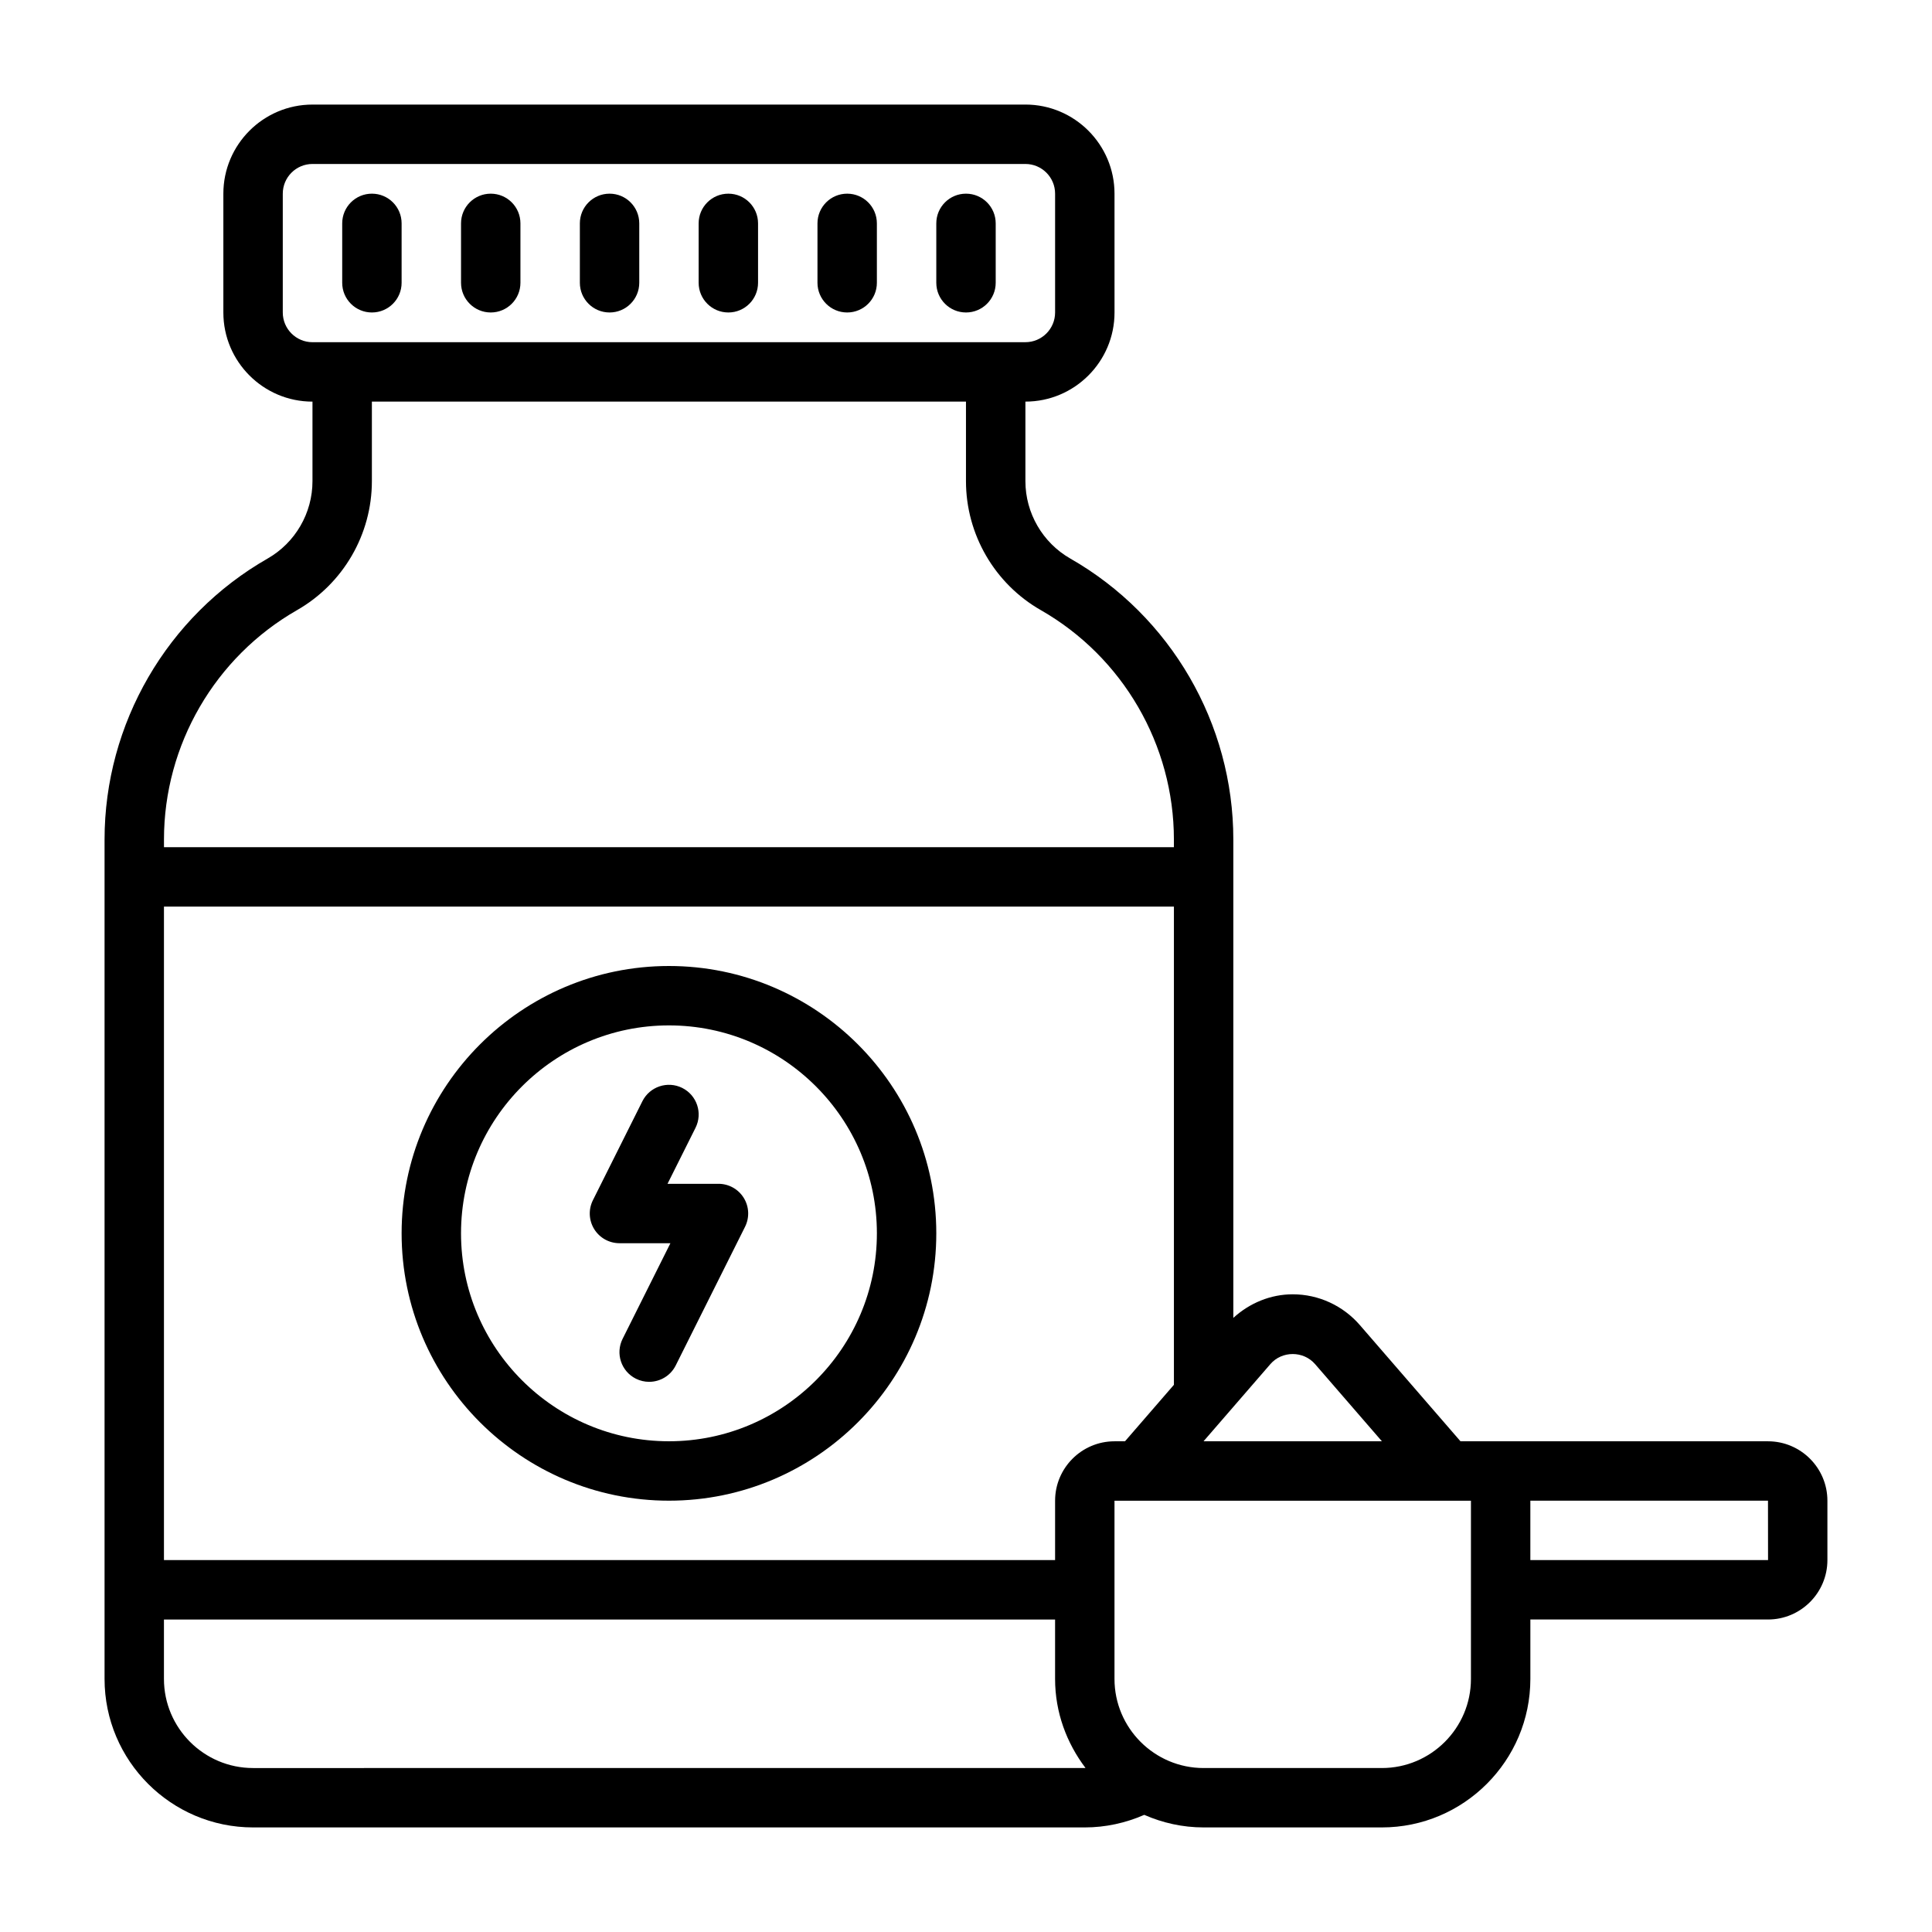
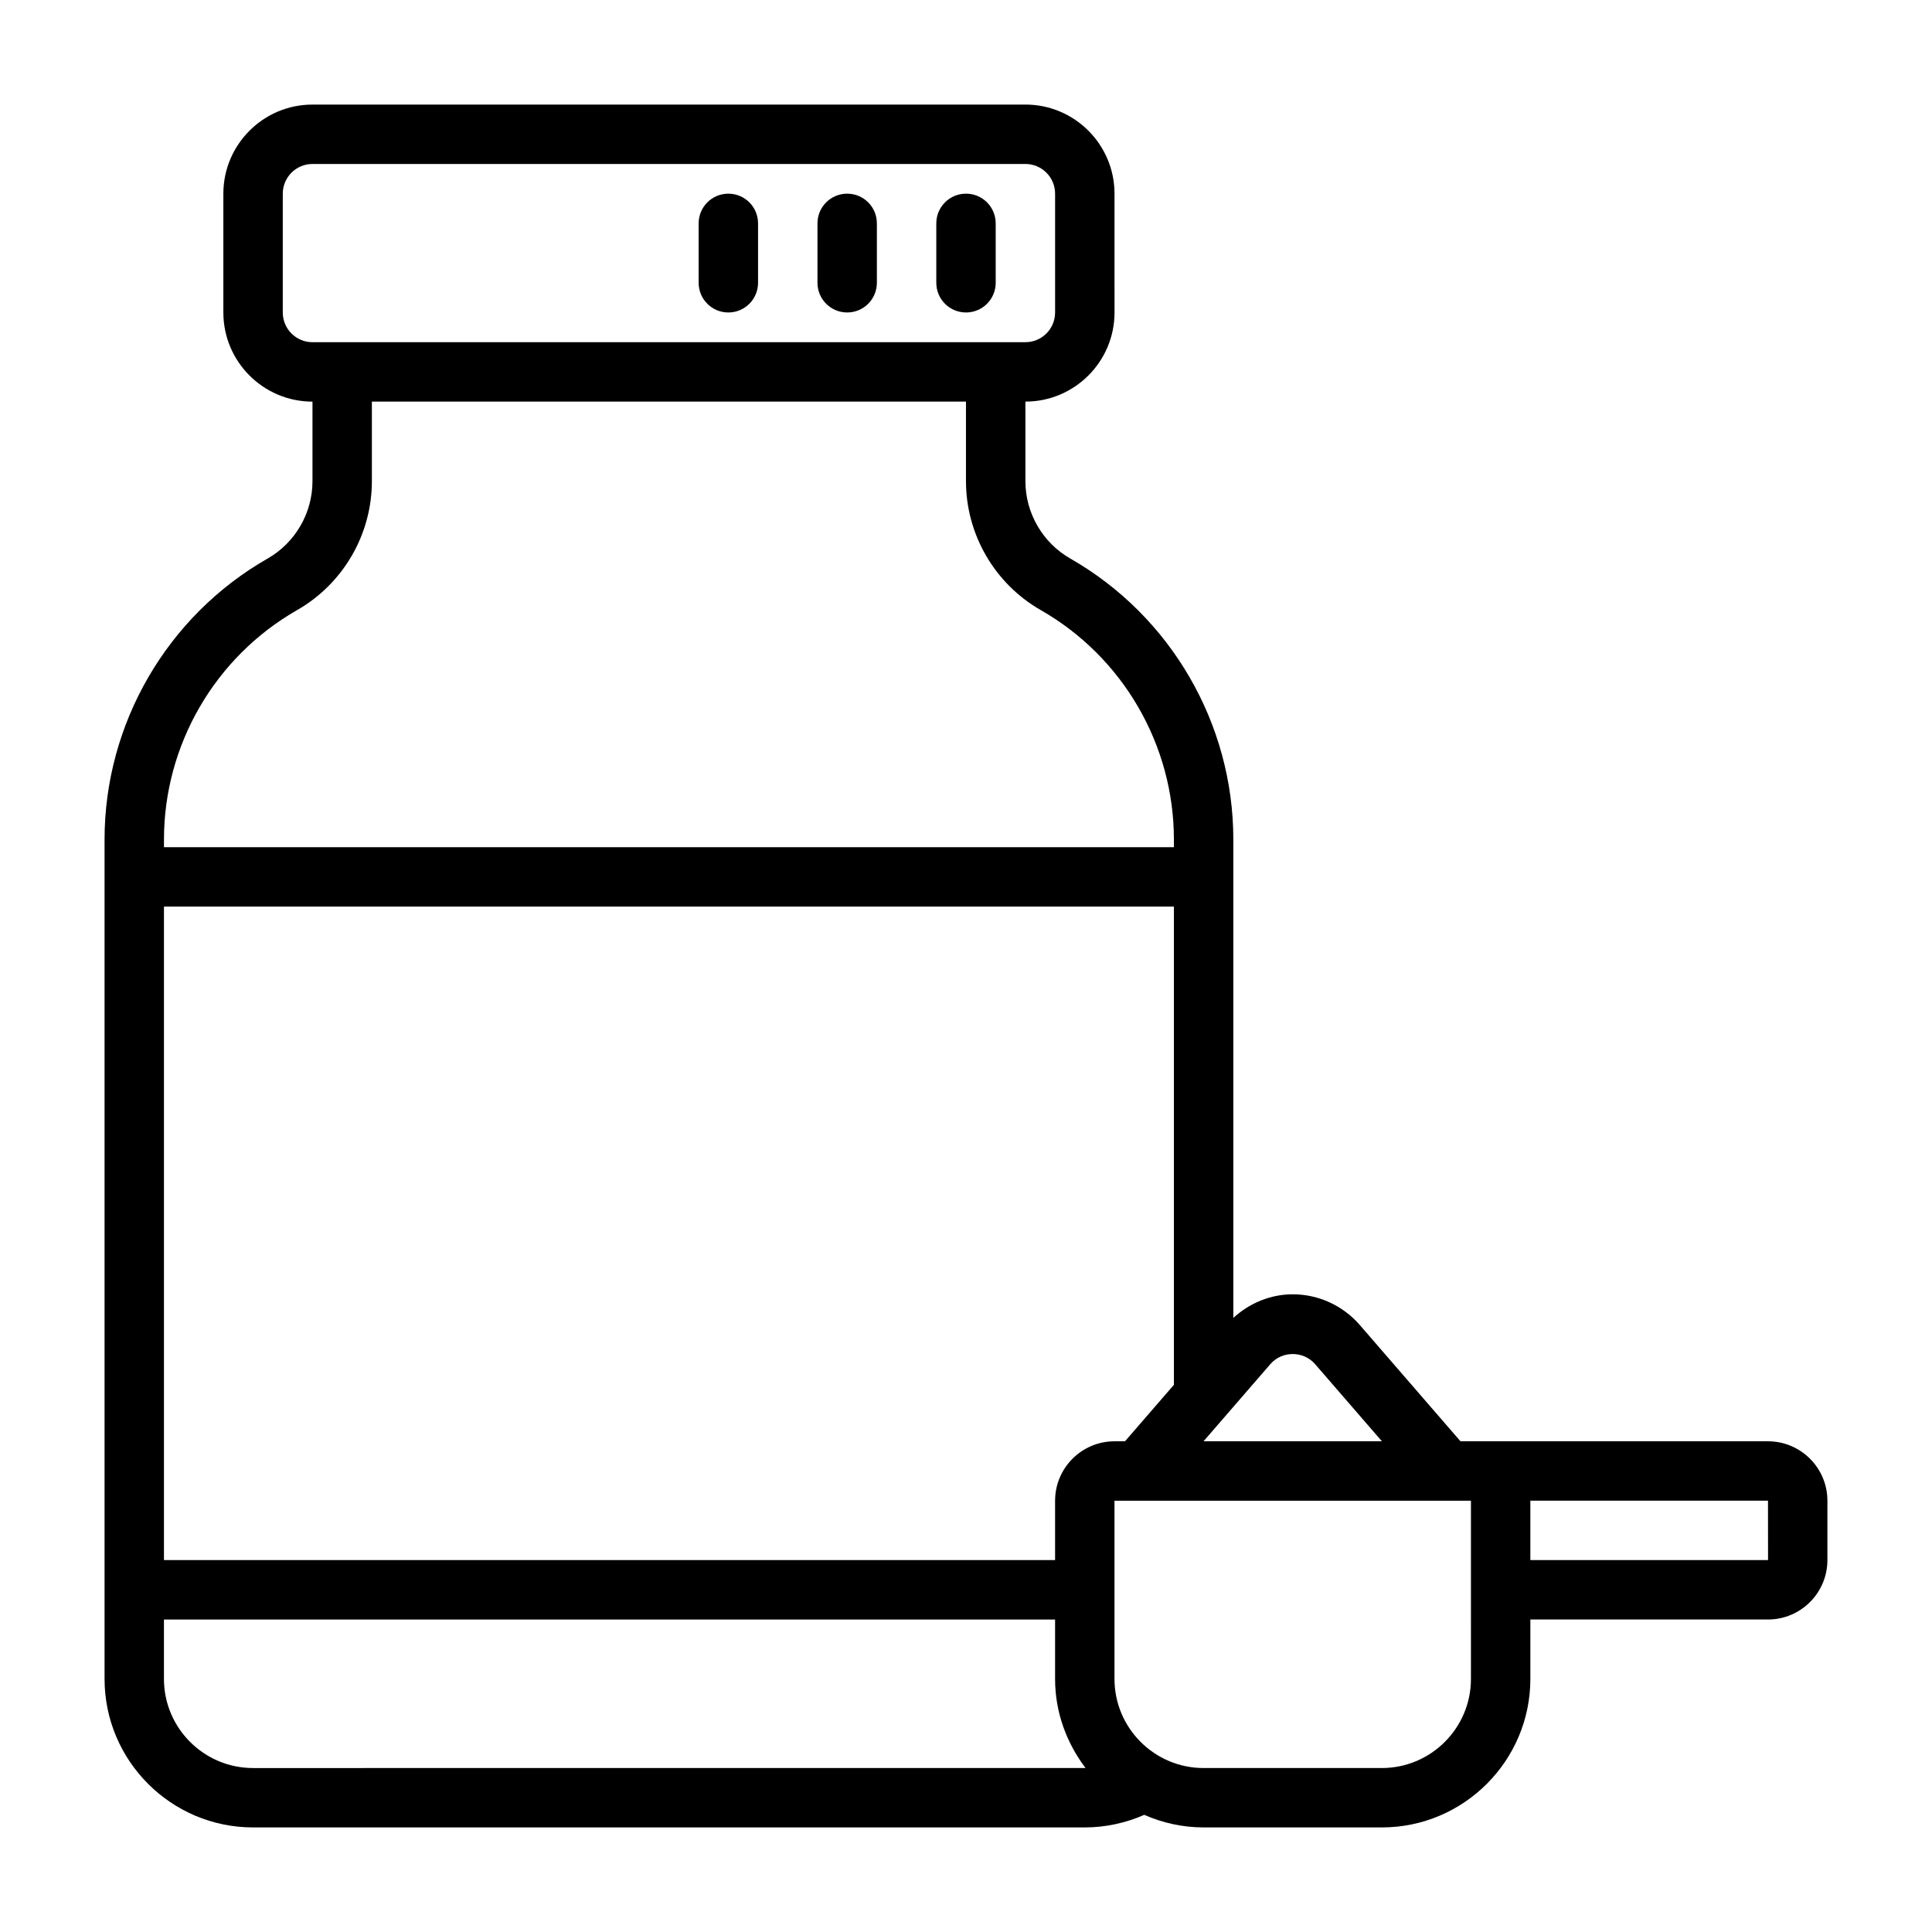
<svg xmlns="http://www.w3.org/2000/svg" fill="#000000" width="800px" height="800px" version="1.1" viewBox="144 144 512 512">
  <g>
-     <path d="m242.56 226.81c4.348 0 7.871-3.519 7.871-7.871v-15.742c0-4.352-3.523-7.871-7.871-7.871s-7.871 3.519-7.871 7.871v15.742c0 4.352 3.523 7.871 7.871 7.871z" />
-     <path d="m274.05 226.81c4.348 0 7.871-3.519 7.871-7.871v-15.742c0-4.352-3.523-7.871-7.871-7.871s-7.871 3.519-7.871 7.871v15.742c0 4.352 3.523 7.871 7.871 7.871z" />
-     <path d="m305.54 226.81c4.348 0 7.871-3.519 7.871-7.871v-15.742c0-4.352-3.523-7.871-7.871-7.871s-7.871 3.519-7.871 7.871v15.742c0 4.352 3.523 7.871 7.871 7.871z" />
    <path d="m337.02 226.81c4.348 0 7.871-3.519 7.871-7.871v-15.742c0-4.352-3.523-7.871-7.871-7.871-4.348 0-7.871 3.519-7.871 7.871v15.742c0 4.352 3.523 7.871 7.871 7.871z" />
    <path d="m368.51 226.81c4.348 0 7.871-3.519 7.871-7.871v-15.742c0-4.352-3.523-7.871-7.871-7.871-4.348 0-7.871 3.519-7.871 7.871v15.742c0 4.352 3.523 7.871 7.871 7.871z" />
    <path d="m400 226.81c4.348 0 7.871-3.519 7.871-7.871v-15.742c0-4.352-3.523-7.871-7.871-7.871s-7.871 3.519-7.871 7.871v15.742c0 4.352 3.523 7.871 7.871 7.871z" />
-     <path d="m321.28 400c-39.062 0-70.848 31.781-70.848 70.848s31.785 70.848 70.848 70.848 70.848-31.781 70.848-70.848-31.785-70.848-70.848-70.848zm0 125.95c-30.387 0-55.105-24.723-55.105-55.105 0-30.383 24.719-55.105 55.105-55.105 30.387 0 55.105 24.723 55.105 55.105 0 30.383-24.719 55.105-55.105 55.105z" />
-     <path d="m334.4 457.72h-13.5l7.422-14.844c1.945-3.891 0.371-8.617-3.519-10.562-3.894-1.938-8.617-0.359-10.562 3.519l-13.117 26.238c-1.219 2.438-1.09 5.336 0.344 7.656 1.434 2.32 3.965 3.734 6.695 3.734h13.504l-12.672 25.344c-1.945 3.891-0.367 8.617 3.519 10.562 1.129 0.562 2.332 0.832 3.512 0.832 2.891 0 5.668-1.59 7.051-4.352l18.367-36.738c1.219-2.445 1.09-5.344-0.344-7.656-1.434-2.32-3.965-3.734-6.695-3.734z" />
    <path d="m612.54 525.95h-81.5l-26.602-30.719c-4.496-5.227-11-8.227-17.852-8.227-5.887 0-11.434 2.32-15.742 6.25v-126.78c0-30.688-16.551-59.223-43.203-74.453-7.34-4.199-11.898-12.055-11.898-20.504v-21.086c13.023 0 23.617-10.594 23.617-23.617l-0.004-31.488c0-13.023-10.594-23.617-23.617-23.617l-188.93 0.004c-13.023 0-23.617 10.594-23.617 23.617v31.488c0 13.023 10.594 23.617 23.617 23.617v21.086c0 8.457-4.559 16.312-11.898 20.504-26.648 15.23-43.203 43.766-43.203 74.453v222.45c0 21.703 17.66 39.359 39.359 39.359h220.42c5.441 0 10.805-1.168 15.75-3.332 4.828 2.117 10.137 3.332 15.734 3.332h47.23c21.703 0 39.359-17.66 39.359-39.359v-15.742h62.977c8.68 0 15.742-7.066 15.742-15.742v-15.742c0-8.68-7.066-15.742-15.742-15.742zm-120.02-20.434 17.695 20.434h-47.262l17.711-20.449c3.059-3.551 8.766-3.566 11.855 0.016zm-68.91 36.176v15.742l-236.16 0.004v-173.18h267.65v126.73l-12.965 14.969h-2.781c-8.68 0-15.742 7.066-15.742 15.742zm-204.67-314.88v-31.488c0-4.344 3.531-7.871 7.871-7.871h188.93c4.344 0 7.871 3.527 7.871 7.871v31.488c0 4.344-3.527 7.871-7.871 7.871l-188.93 0.004c-4.34 0-7.871-3.527-7.871-7.871zm3.781 78.875c12.234-6.988 19.832-20.078 19.832-34.172v-21.086h157.44v21.086c0 14.09 7.598 27.184 19.832 34.172 21.758 12.438 35.27 35.723 35.27 60.785v2.039h-267.64v-2.039c0-25.062 13.516-48.348 35.27-60.785zm-11.656 306.86c-13.023 0-23.617-10.594-23.617-23.617v-15.742h236.16v15.742c0 8.883 3.07 16.996 8.055 23.59-0.062 0-0.121 0.023-0.184 0.023l-220.41 0.004zm322.75-23.617c0 13.023-10.594 23.617-23.617 23.617h-47.23c-13.023 0-23.617-10.594-23.617-23.617v-47.23h94.465zm15.742-31.488v-15.742h62.977l0.016 15.742z" />
  </g>
</svg>